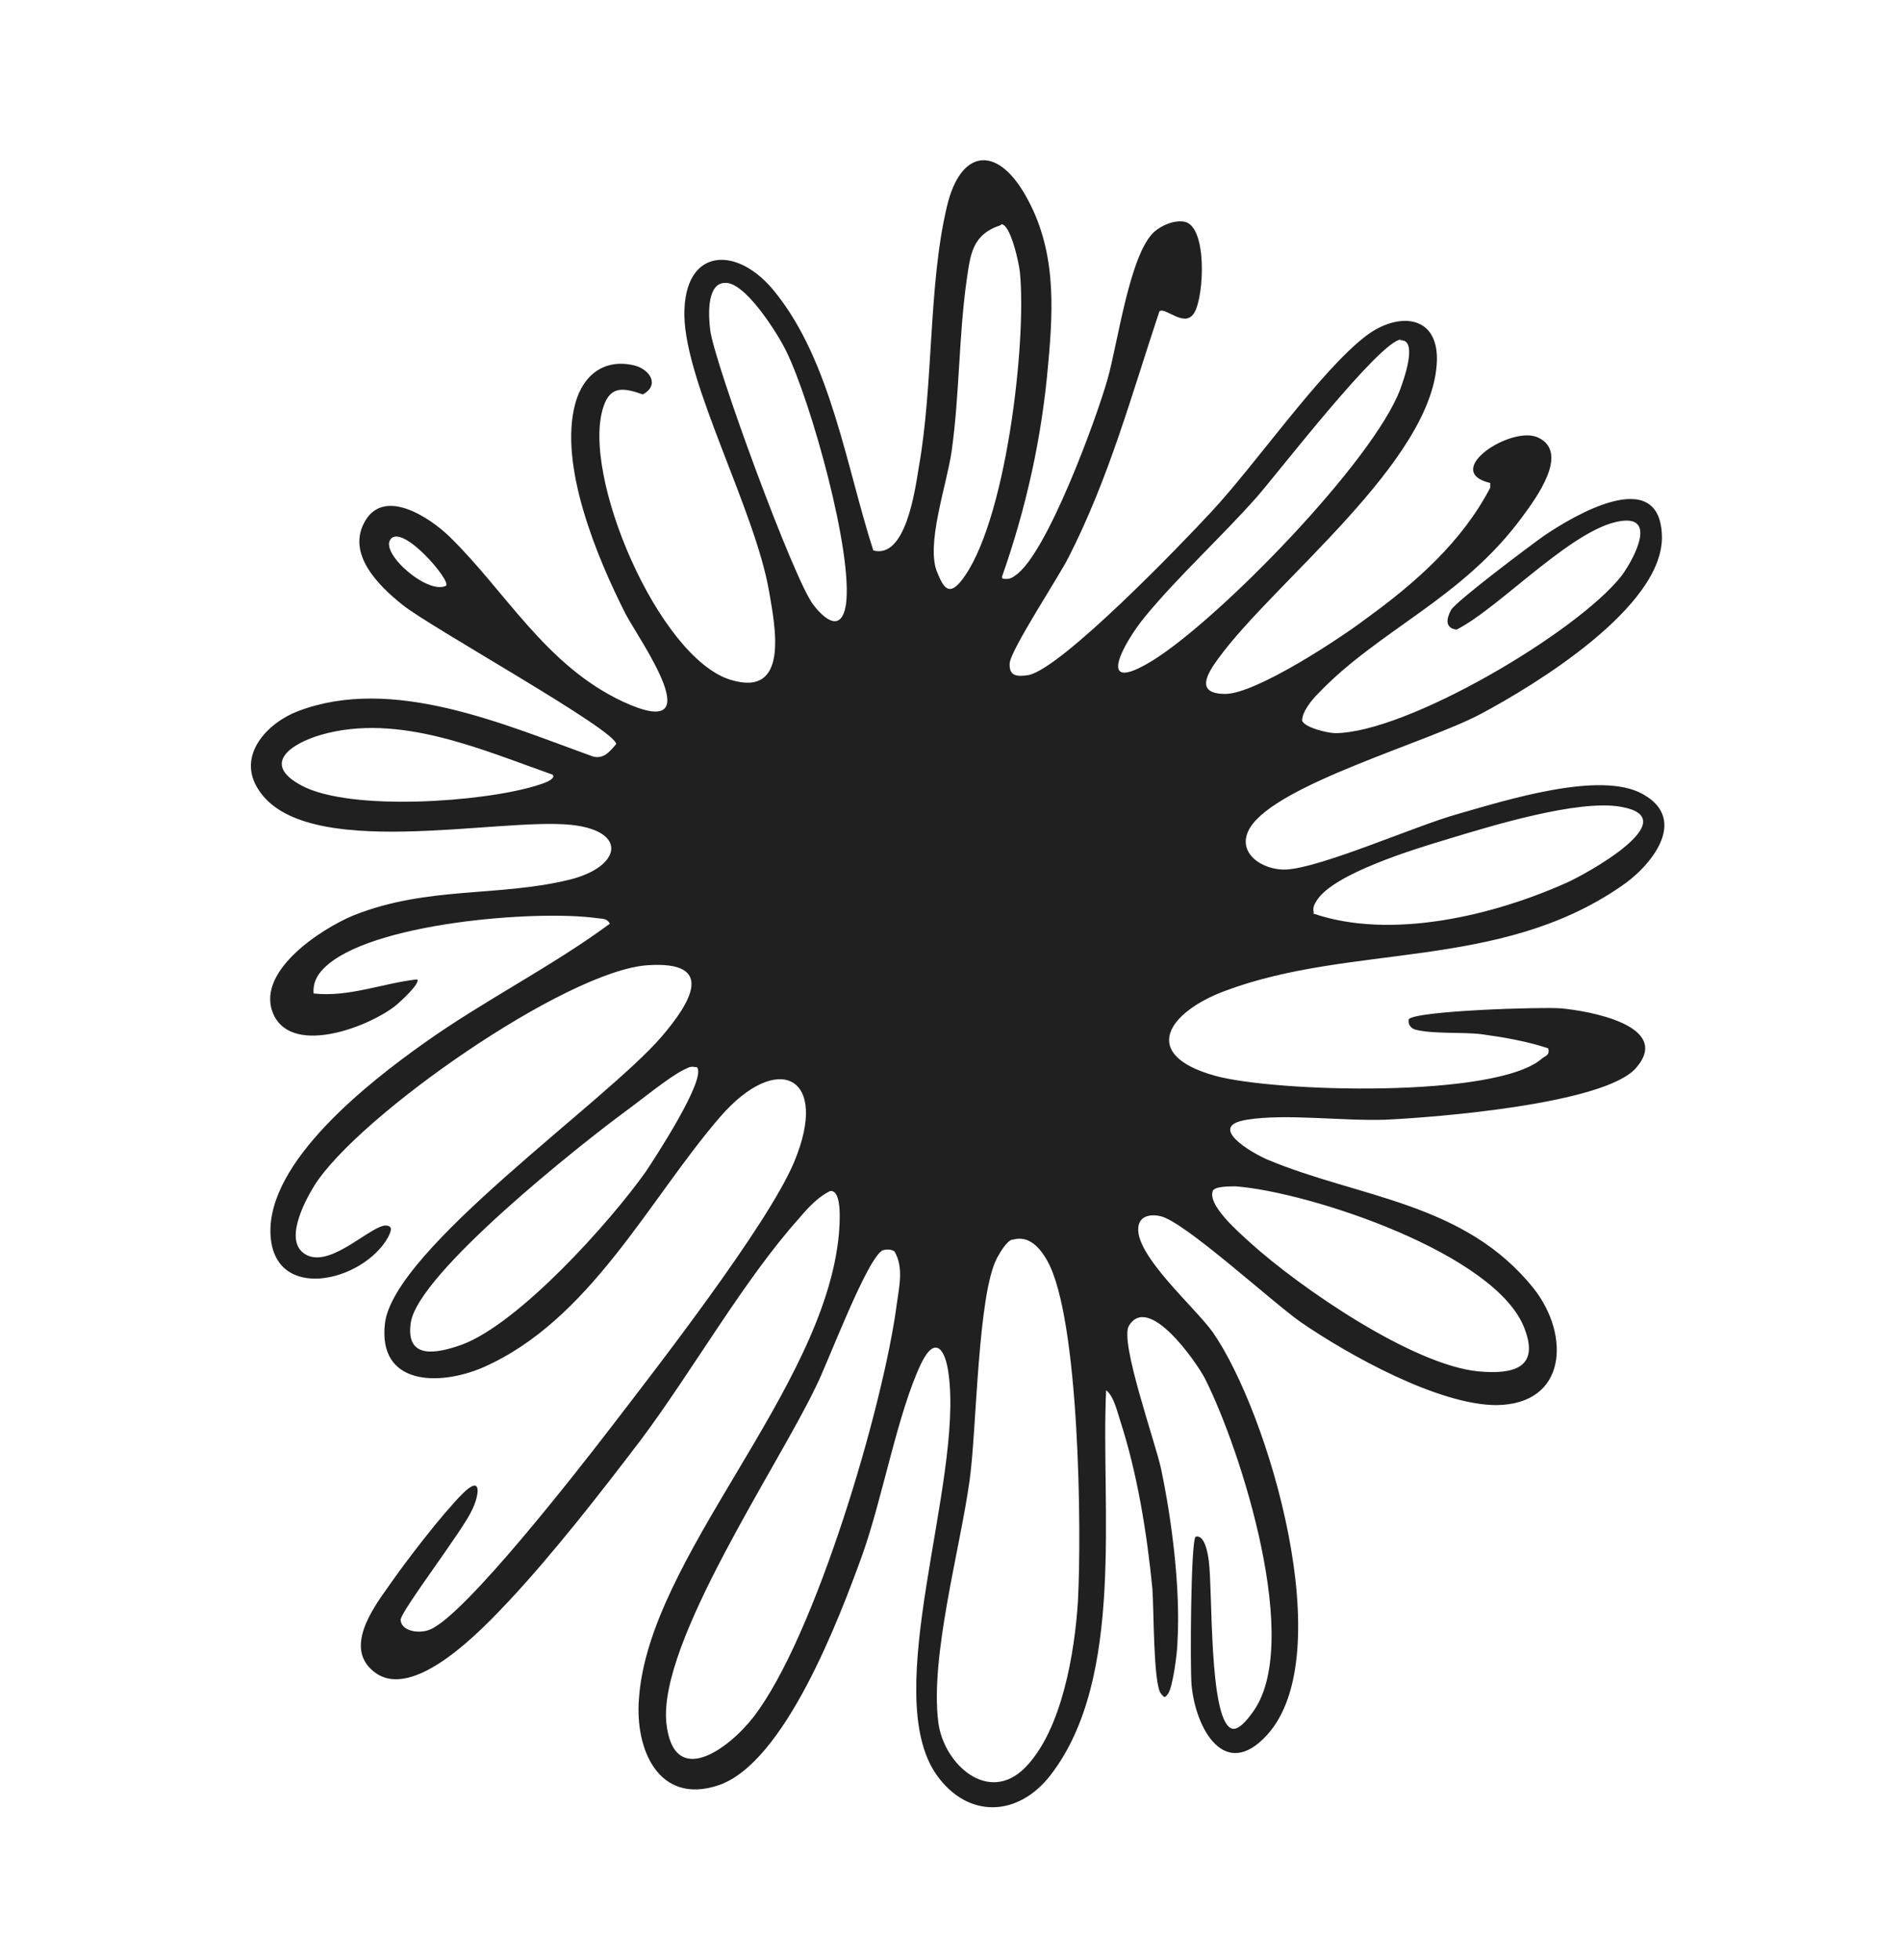
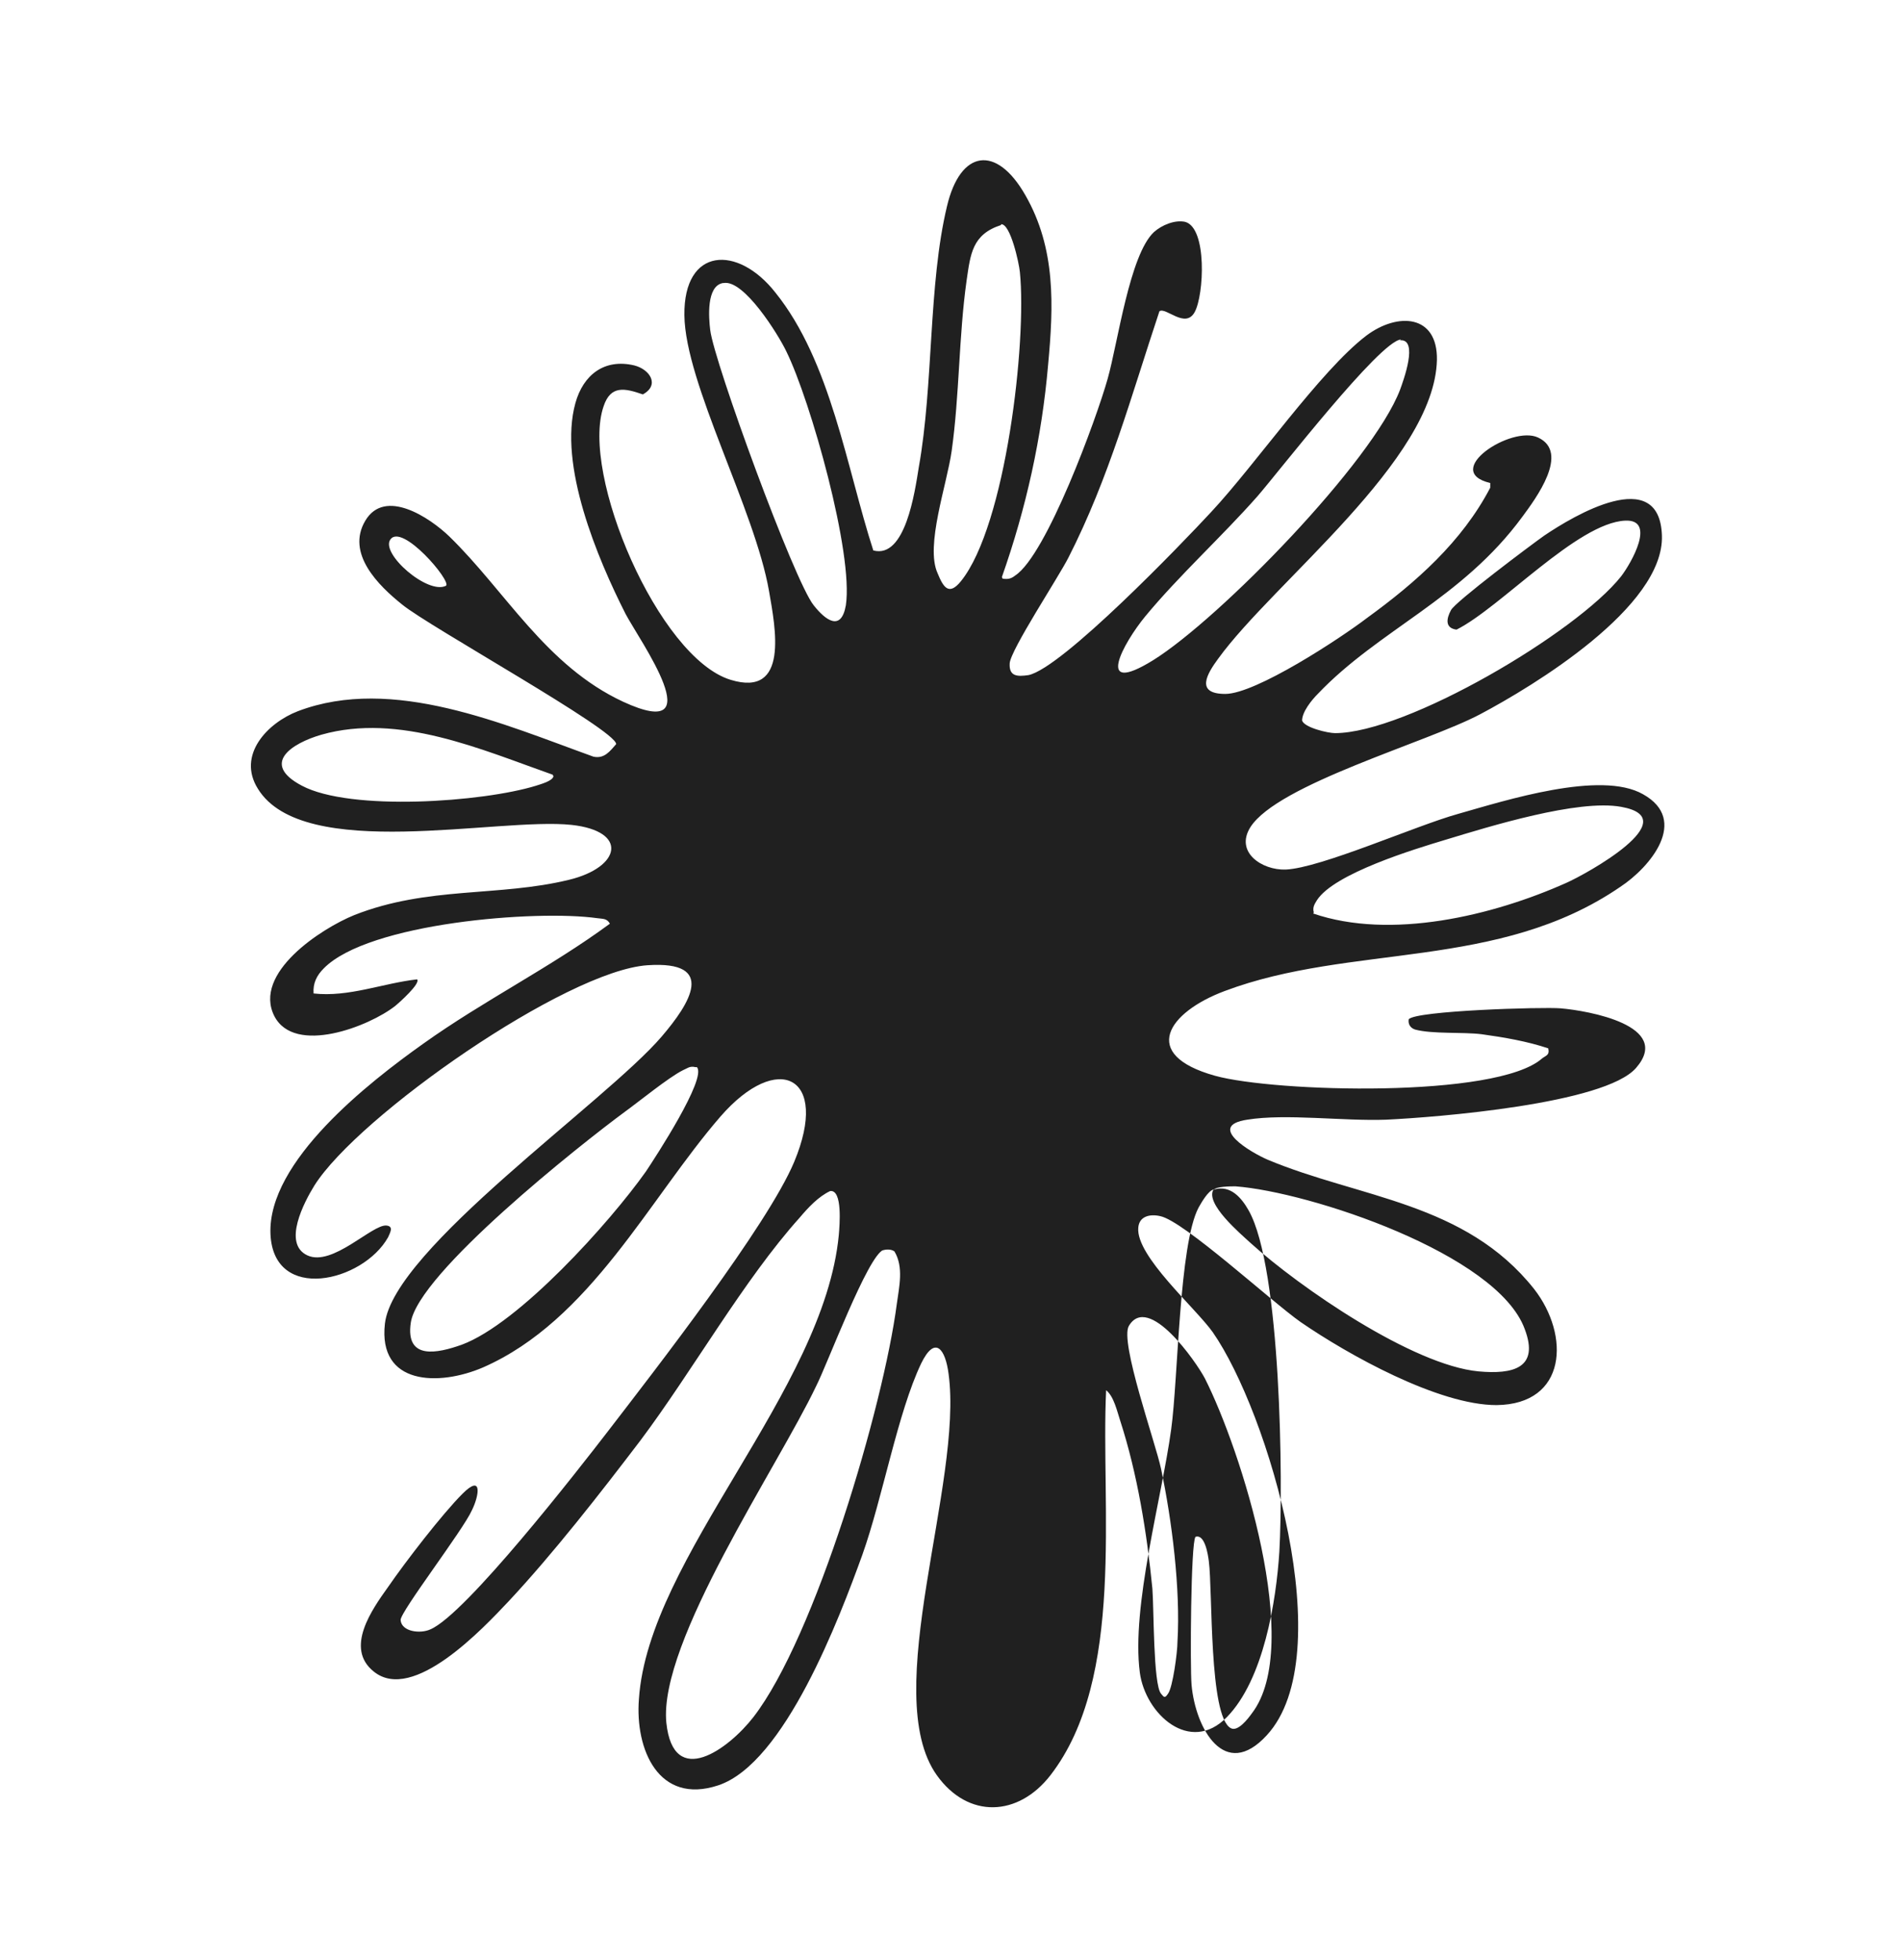
<svg xmlns="http://www.w3.org/2000/svg" viewBox="0 0 24.25 25" version="1.1" id="Layer_1">
  <defs>
    <style>
      .st0 {
        fill: #202020;
      }
    </style>
  </defs>
-   <path d="M12.79,7.38c.07.01.11,0,.16-.04.4-.26,1.04-2.01,1.18-2.51.13-.46.28-1.58.59-1.87.1-.09.27-.16.4-.13.28.08.24.93.12,1.15s-.37-.07-.45-.01c-.36,1.08-.64,2.12-1.16,3.14-.12.24-.74,1.18-.75,1.35s.1.17.24.15c.43-.09,1.96-1.68,2.33-2.08.57-.61,1.39-1.8,1.98-2.25.4-.3.91-.27.9.31-.03,1.28-2.08,2.83-2.79,3.81-.14.19-.3.45.09.45s1.47-.71,1.81-.97c.62-.45,1.21-.97,1.57-1.66v-.06c-.63-.15.27-.74.61-.58.41.19-.03.78-.2,1.01-.77,1.05-1.83,1.44-2.61,2.26-.08.08-.2.23-.2.34.03.09.33.16.42.16.91,0,3.08-1.28,3.65-2,.13-.17.45-.73.05-.71-.61.03-1.59,1.11-2.15,1.39-.15-.02-.13-.14-.07-.25s1.02-.83,1.19-.95c.37-.25,1.47-.91,1.5,0s-1.64,1.92-2.32,2.28-2.58.89-2.93,1.44c-.2.32.15.55.45.54.45-.02,1.66-.56,2.2-.71.6-.17,1.82-.56,2.36-.25.59.33.09.93-.29,1.18-1.56,1.07-3.43.72-5.05,1.33-.72.27-1.09.81-.12,1.08.76.21,3.59.29,4.17-.22.05-.04.1-.04.08-.13-.27-.09-.56-.14-.85-.18-.24-.03-.63,0-.85-.06-.06-.02-.09-.07-.08-.13.08-.11,1.71-.16,1.94-.14.35.03,1.43.22.96.76-.4.46-2.55.63-3.19.66-.54.02-1.28-.08-1.77,0-.53.08.05.42.26.51,1.17.49,2.52.54,3.4,1.65.46.59.42,1.47-.48,1.48-.74,0-1.89-.64-2.5-1.06-.37-.26-1.49-1.29-1.79-1.35-.13-.03-.27,0-.28.15-.03.36.73,1.02.95,1.33.71,1.02,1.63,4.12.69,5.14-.54.59-.91-.09-.96-.64-.02-.22-.01-1.82.05-1.89.12-.04.16.23.17.31.05.38,0,1.98.28,2.13.09.05.22-.12.27-.19.66-.86-.14-3.36-.6-4.27-.11-.21-.72-1.09-.97-.67-.12.2.34,1.49.41,1.82.14.66.25,1.54.21,2.21,0,.13-.06.58-.12.66-.04.06-.05.05-.09,0-.1-.12-.09-1.09-.11-1.34-.07-.71-.19-1.46-.41-2.14-.04-.12-.08-.31-.18-.39-.07,1.47.25,3.67-.71,4.91-.41.53-1.05.56-1.45,0-.74-1.04.34-3.73.15-5.12-.04-.31-.17-.5-.35-.13-.3.63-.49,1.71-.75,2.44-.29.8-.99,2.66-1.84,2.94-.76.25-1.06-.46-1.01-1.1.12-1.81,2.36-3.93,2.55-5.92.01-.12.05-.58-.11-.56-.15.07-.28.21-.39.34-.71.79-1.37,1.96-2.03,2.84-.51.67-1.11,1.44-1.68,2.05-.33.35-1.22,1.3-1.72.9-.38-.3-.02-.8.18-1.08.22-.32.69-.93.95-1.19s.21.03.12.21c-.11.25-.91,1.29-.91,1.4.01.15.25.18.38.12.45-.19,1.89-2.04,2.26-2.52.6-.78,2.04-2.63,2.38-3.44.46-1.1-.21-1.42-.94-.58-.91,1.05-1.66,2.6-3.03,3.2-.56.24-1.34.23-1.25-.56.11-.95,2.82-2.83,3.53-3.66.36-.42.71-.97-.18-.91-1.04.07-3.69,1.92-4.25,2.81-.13.21-.41.74-.09.89s.83-.4,1.01-.38c.1.01.04.1.02.15-.32.57-1.46.84-1.5-.04-.04-.93,1.26-1.94,1.95-2.43.77-.55,1.62-.97,2.38-1.53-.04-.07-.09-.06-.16-.07-.78-.11-2.92.06-3.49.64-.09.09-.14.19-.13.32.45.05.88-.13,1.32-.18.05.05-.23.3-.28.34-.33.26-1.28.63-1.54.13-.28-.55.6-1.12,1.02-1.29.94-.37,1.84-.23,2.74-.45.66-.16.76-.62.03-.7-.94-.1-3.42.48-4-.46-.27-.43.12-.84.51-.99,1.21-.46,2.63.17,3.77.58.14.03.21-.07.29-.16,0-.18-2.39-1.5-2.73-1.78-.3-.24-.72-.65-.47-1.07s.82-.04,1.07.2c.72.7,1.23,1.65,2.22,2.11,1.15.53.21-.78.03-1.12-.36-.71-.86-1.9-.64-2.69.1-.36.37-.57.75-.48.2.05.33.25.11.37-.23-.08-.41-.12-.5.15-.3.86.7,3.21,1.62,3.49.75.23.57-.67.49-1.13-.18-1.04-1.07-2.65-1.08-3.52s.68-.9,1.16-.29c.71.88.91,2.24,1.25,3.29.41.11.53-.75.58-1.06.19-1.06.12-2.33.36-3.33.17-.72.63-.79,1-.14.39.68.36,1.41.29,2.16-.08.93-.28,1.83-.59,2.71ZM12.77,2.87c-.37.12-.39.37-.44.71-.1.71-.09,1.46-.19,2.17-.06.43-.34,1.21-.18,1.56.07.17.14.3.3.1.57-.71.84-3.05.75-3.94-.01-.11-.12-.62-.24-.61ZM9.22,3.61c-.21.04-.18.44-.16.6.05.41,1.07,3.2,1.32,3.51.15.19.35.34.41,0,.1-.66-.45-2.61-.76-3.24-.1-.21-.54-.92-.8-.87ZM17.87,4.33c-.27.02-1.56,1.69-1.83,2-.45.51-1,1.01-1.43,1.53-.28.34-.66,1.03.1.56.85-.53,2.8-2.53,3.15-3.45.04-.11.24-.65,0-.63ZM5.69,7.47c.07-.06-.56-.8-.71-.59-.13.18.48.71.71.59ZM7.05,9.88c-.91-.32-1.96-.79-2.95-.51-.38.11-.78.37-.25.65.62.33,2.31.21,2.99,0,.06-.02.21-.06.22-.12ZM16.75,11.65c.99.34,2.29.03,3.23-.39.25-.11,1.54-.82.7-.97-.55-.1-1.68.25-2.24.42-.4.12-1.42.43-1.64.77-.03.05-.06.09-.04.16ZM8.87,13.61c-.07-.02-.11.02-.16.04-.18.09-.56.4-.74.53-.57.42-2.64,2.06-2.73,2.69-.07.48.34.39.65.28.73-.27,1.89-1.56,2.35-2.21.12-.18.78-1.19.65-1.33ZM15.48,15.17c-.11.18.34.56.47.68.63.57,2.07,1.56,2.91,1.64.44.04.78-.04.59-.54-.35-.96-2.75-1.75-3.69-1.82-.06,0-.26,0-.28.05ZM12.91,15.81c-.07.02-.15.16-.19.23-.25.47-.26,2.18-.35,2.83-.12.88-.51,2.26-.4,3.1.07.53.64,1.05,1.11.57s.63-1.48.67-2.11c.05-.9.02-3.62-.39-4.35-.09-.16-.23-.33-.44-.27ZM11.27,15.94c-.2.07-.72,1.47-.86,1.74-.49,1.03-2.01,3.26-1.91,4.29.09.86.8.33,1.11-.07.79-1.02,1.66-3.97,1.83-5.27.03-.22.09-.47-.03-.67-.04-.03-.11-.03-.16-.01Z" class="st0" />
+   <path d="M12.79,7.38c.07.01.11,0,.16-.04.4-.26,1.04-2.01,1.18-2.51.13-.46.28-1.58.59-1.87.1-.09.27-.16.4-.13.28.08.24.93.12,1.15s-.37-.07-.45-.01c-.36,1.08-.64,2.12-1.16,3.14-.12.24-.74,1.18-.75,1.35s.1.17.24.15c.43-.09,1.96-1.68,2.33-2.08.57-.61,1.39-1.8,1.98-2.25.4-.3.91-.27.9.31-.03,1.28-2.08,2.83-2.79,3.81-.14.19-.3.45.09.45s1.47-.71,1.81-.97c.62-.45,1.21-.97,1.57-1.66v-.06c-.63-.15.27-.74.61-.58.41.19-.03.78-.2,1.01-.77,1.05-1.83,1.44-2.61,2.26-.08.08-.2.23-.2.34.03.09.33.16.42.16.91,0,3.08-1.28,3.65-2,.13-.17.45-.73.05-.71-.61.03-1.59,1.11-2.15,1.39-.15-.02-.13-.14-.07-.25s1.02-.83,1.19-.95c.37-.25,1.47-.91,1.5,0s-1.64,1.92-2.32,2.28-2.58.89-2.93,1.44c-.2.32.15.55.45.54.45-.02,1.66-.56,2.2-.71.6-.17,1.82-.56,2.36-.25.59.33.09.93-.29,1.18-1.56,1.07-3.43.72-5.05,1.33-.72.27-1.09.81-.12,1.08.76.21,3.59.29,4.17-.22.05-.04.1-.04.08-.13-.27-.09-.56-.14-.85-.18-.24-.03-.63,0-.85-.06-.06-.02-.09-.07-.08-.13.08-.11,1.71-.16,1.94-.14.35.03,1.43.22.96.76-.4.46-2.55.63-3.19.66-.54.02-1.28-.08-1.77,0-.53.08.05.42.26.51,1.17.49,2.52.54,3.4,1.65.46.59.42,1.47-.48,1.48-.74,0-1.89-.64-2.5-1.06-.37-.26-1.49-1.29-1.79-1.35-.13-.03-.27,0-.28.15-.03.36.73,1.02.95,1.33.71,1.02,1.63,4.12.69,5.14-.54.59-.91-.09-.96-.64-.02-.22-.01-1.82.05-1.89.12-.04.16.23.17.31.05.38,0,1.98.28,2.13.09.05.22-.12.27-.19.66-.86-.14-3.36-.6-4.27-.11-.21-.72-1.09-.97-.67-.12.2.34,1.49.41,1.82.14.66.25,1.54.21,2.21,0,.13-.06.58-.12.66-.04.06-.05.05-.09,0-.1-.12-.09-1.09-.11-1.34-.07-.71-.19-1.46-.41-2.14-.04-.12-.08-.31-.18-.39-.07,1.47.25,3.67-.71,4.91-.41.53-1.05.56-1.45,0-.74-1.04.34-3.73.15-5.12-.04-.31-.17-.5-.35-.13-.3.63-.49,1.71-.75,2.44-.29.8-.99,2.66-1.84,2.94-.76.25-1.06-.46-1.01-1.1.12-1.81,2.36-3.93,2.55-5.92.01-.12.05-.58-.11-.56-.15.07-.28.21-.39.34-.71.79-1.37,1.96-2.03,2.84-.51.67-1.11,1.44-1.68,2.05-.33.35-1.22,1.3-1.72.9-.38-.3-.02-.8.18-1.08.22-.32.69-.93.95-1.19s.21.03.12.21c-.11.25-.91,1.29-.91,1.4.01.15.25.18.38.12.45-.19,1.89-2.04,2.26-2.52.6-.78,2.04-2.63,2.38-3.44.46-1.1-.21-1.42-.94-.58-.91,1.05-1.66,2.6-3.03,3.2-.56.24-1.34.23-1.25-.56.11-.95,2.82-2.83,3.53-3.66.36-.42.71-.97-.18-.91-1.04.07-3.69,1.92-4.25,2.81-.13.21-.41.74-.09.89s.83-.4,1.01-.38c.1.01.04.1.02.15-.32.57-1.46.84-1.5-.04-.04-.93,1.26-1.94,1.95-2.43.77-.55,1.62-.97,2.38-1.53-.04-.07-.09-.06-.16-.07-.78-.11-2.92.06-3.49.64-.09.09-.14.19-.13.32.45.05.88-.13,1.32-.18.05.05-.23.3-.28.34-.33.26-1.28.63-1.54.13-.28-.55.6-1.12,1.02-1.29.94-.37,1.84-.23,2.74-.45.66-.16.76-.62.03-.7-.94-.1-3.42.48-4-.46-.27-.43.12-.84.51-.99,1.21-.46,2.63.17,3.77.58.14.03.21-.07.29-.16,0-.18-2.39-1.5-2.73-1.78-.3-.24-.72-.65-.47-1.07s.82-.04,1.07.2c.72.7,1.23,1.65,2.22,2.11,1.15.53.21-.78.03-1.12-.36-.71-.86-1.9-.64-2.69.1-.36.37-.57.75-.48.2.05.33.25.11.37-.23-.08-.41-.12-.5.15-.3.86.7,3.21,1.62,3.49.75.23.57-.67.49-1.13-.18-1.04-1.07-2.65-1.08-3.52s.68-.9,1.16-.29c.71.88.91,2.24,1.25,3.29.41.11.53-.75.58-1.06.19-1.06.12-2.33.36-3.33.17-.72.63-.79,1-.14.39.68.36,1.41.29,2.16-.08.93-.28,1.83-.59,2.71ZM12.77,2.87c-.37.12-.39.37-.44.71-.1.71-.09,1.46-.19,2.17-.06.43-.34,1.21-.18,1.56.07.17.14.3.3.1.57-.71.84-3.05.75-3.94-.01-.11-.12-.62-.24-.61ZM9.22,3.61c-.21.04-.18.44-.16.6.05.41,1.07,3.2,1.32,3.51.15.19.35.34.41,0,.1-.66-.45-2.61-.76-3.24-.1-.21-.54-.92-.8-.87ZM17.87,4.33c-.27.02-1.56,1.69-1.83,2-.45.51-1,1.01-1.43,1.53-.28.34-.66,1.03.1.56.85-.53,2.8-2.53,3.15-3.45.04-.11.24-.65,0-.63ZM5.69,7.47c.07-.06-.56-.8-.71-.59-.13.18.48.71.71.59ZM7.05,9.88c-.91-.32-1.96-.79-2.95-.51-.38.11-.78.37-.25.65.62.33,2.31.21,2.99,0,.06-.02.21-.06.22-.12ZM16.75,11.65c.99.34,2.29.03,3.23-.39.25-.11,1.54-.82.7-.97-.55-.1-1.68.25-2.24.42-.4.12-1.42.43-1.64.77-.03.05-.06.09-.04.16ZM8.87,13.61c-.07-.02-.11.02-.16.04-.18.09-.56.4-.74.53-.57.42-2.64,2.06-2.73,2.69-.07.48.34.39.65.28.73-.27,1.89-1.56,2.35-2.21.12-.18.78-1.19.65-1.33ZM15.48,15.17c-.11.18.34.56.47.68.63.57,2.07,1.56,2.91,1.64.44.04.78-.04.59-.54-.35-.96-2.75-1.75-3.69-1.82-.06,0-.26,0-.28.05Zc-.07.02-.15.16-.19.23-.25.47-.26,2.18-.35,2.83-.12.88-.51,2.26-.4,3.1.07.53.64,1.05,1.11.57s.63-1.48.67-2.11c.05-.9.02-3.62-.39-4.35-.09-.16-.23-.33-.44-.27ZM11.27,15.94c-.2.07-.72,1.47-.86,1.74-.49,1.03-2.01,3.26-1.91,4.29.09.86.8.33,1.11-.07.79-1.02,1.66-3.97,1.83-5.27.03-.22.09-.47-.03-.67-.04-.03-.11-.03-.16-.01Z" class="st0" />
</svg>